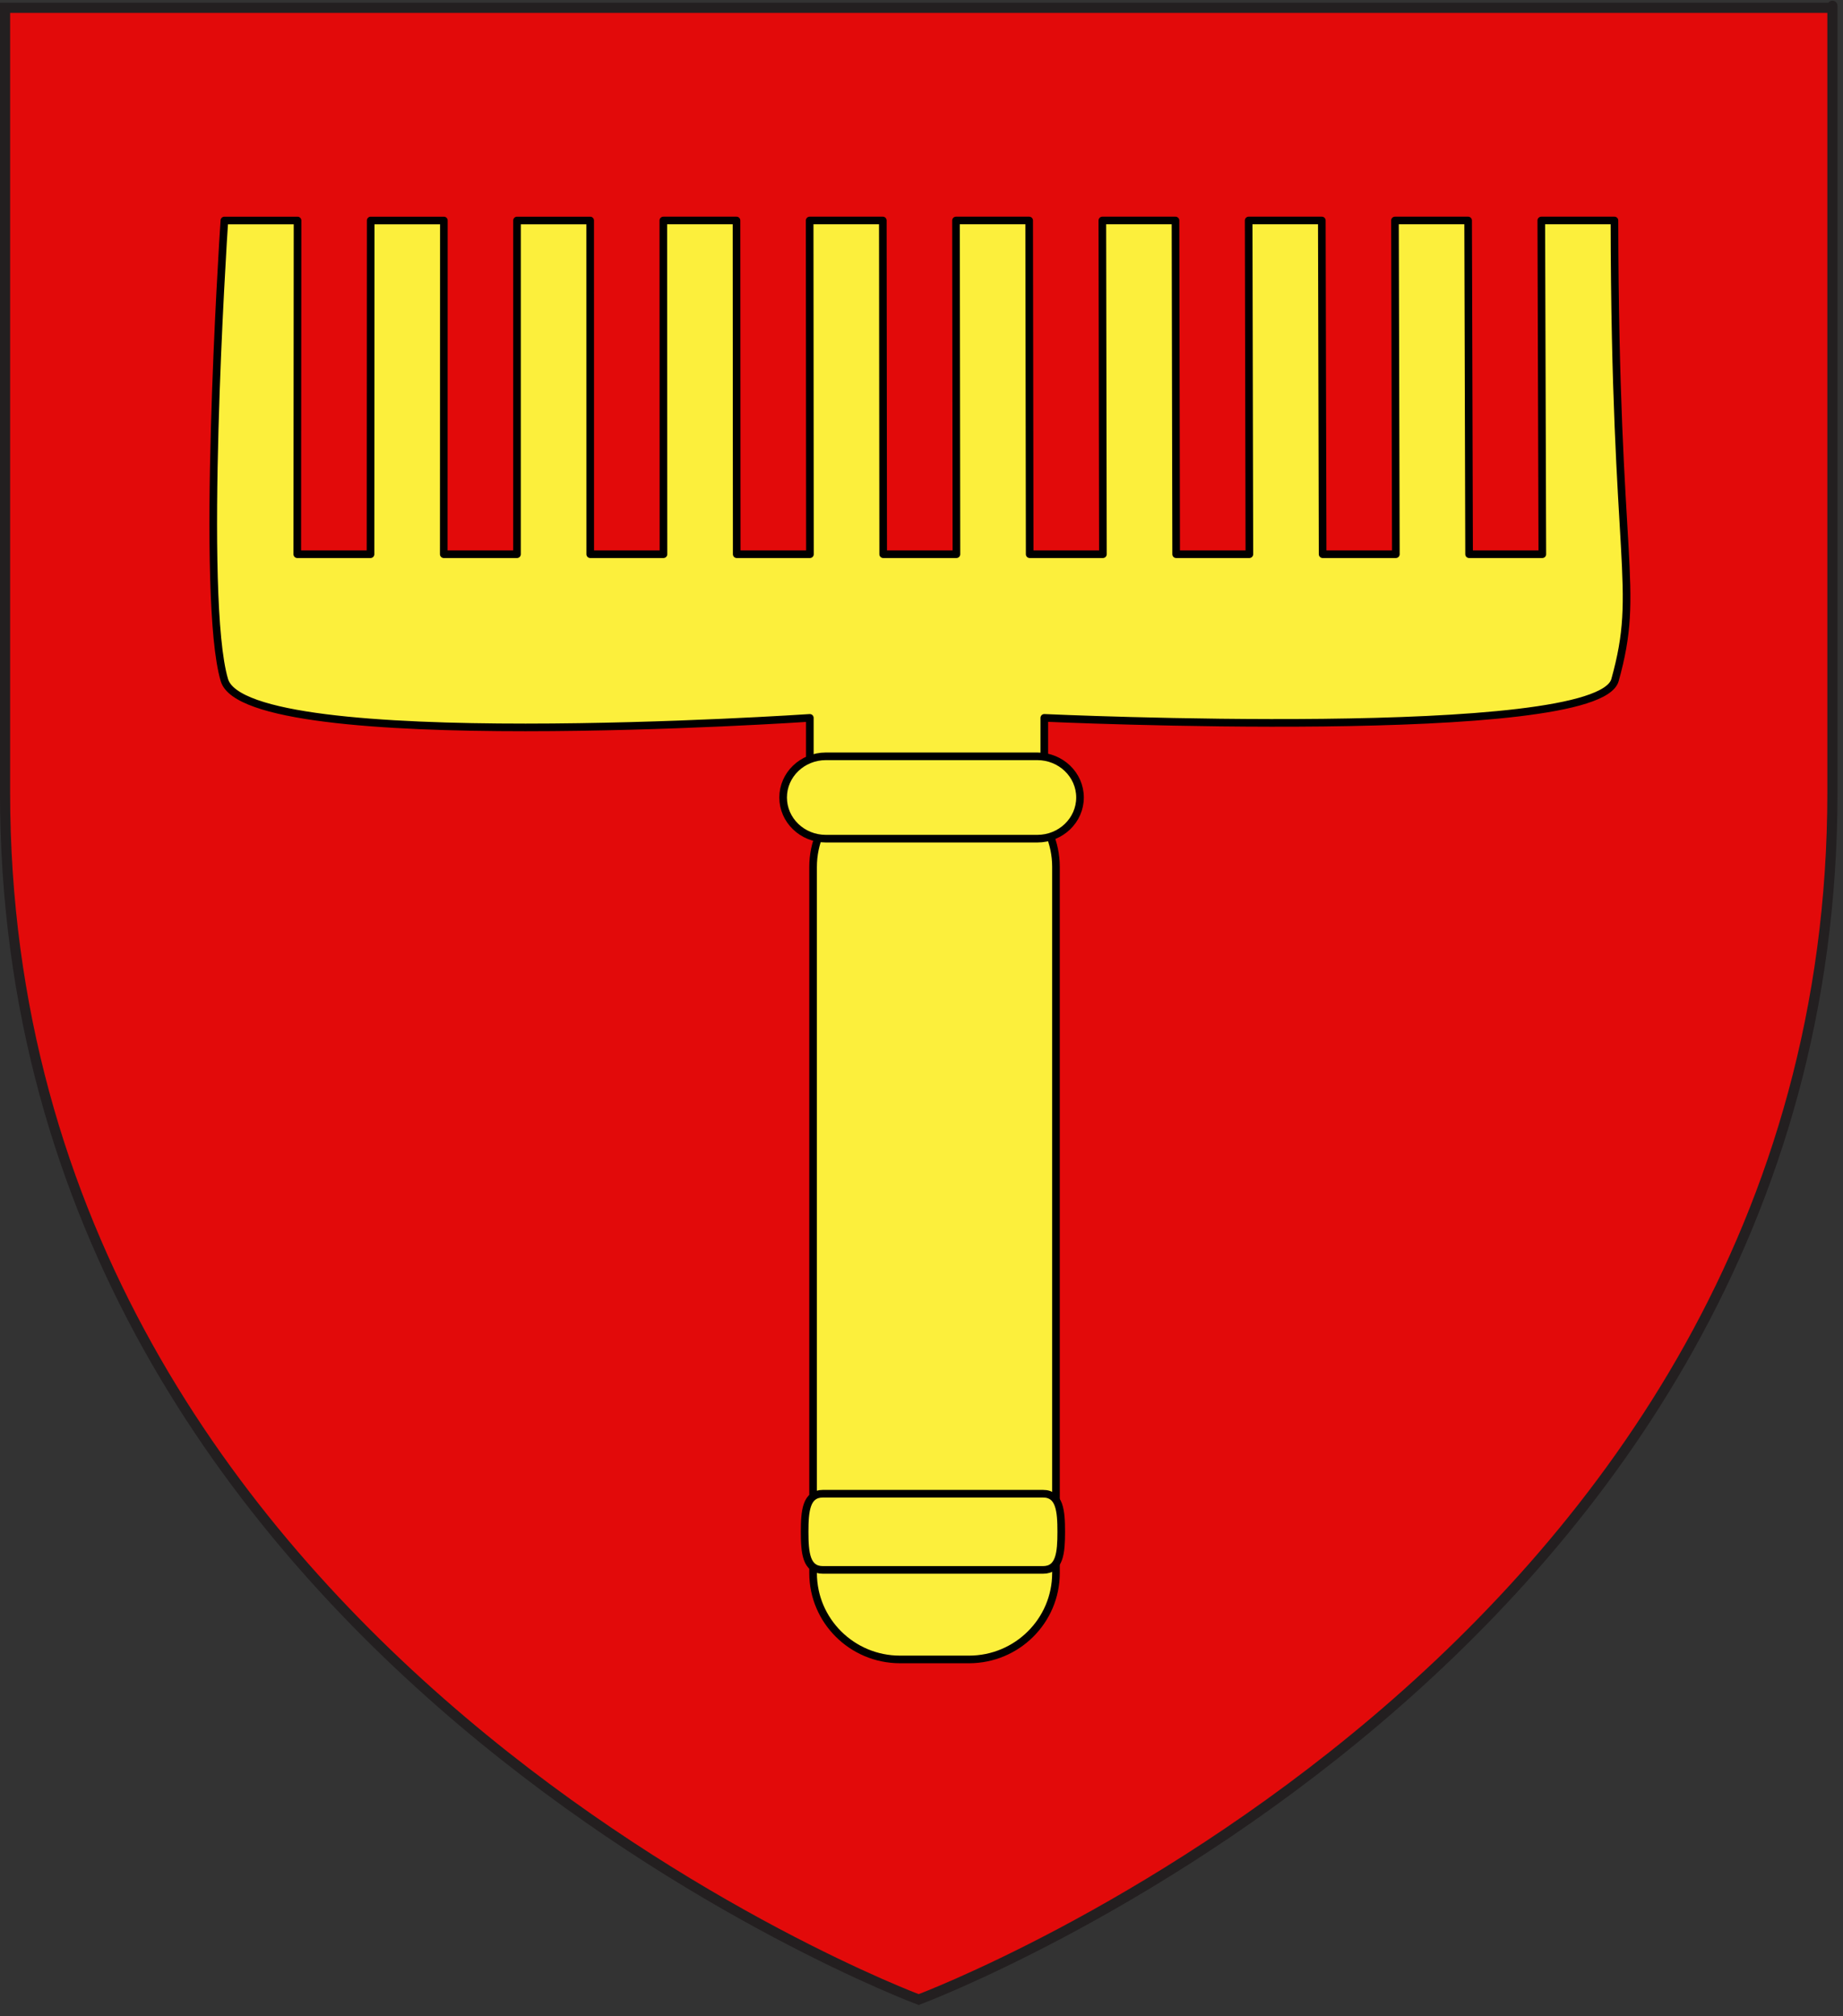
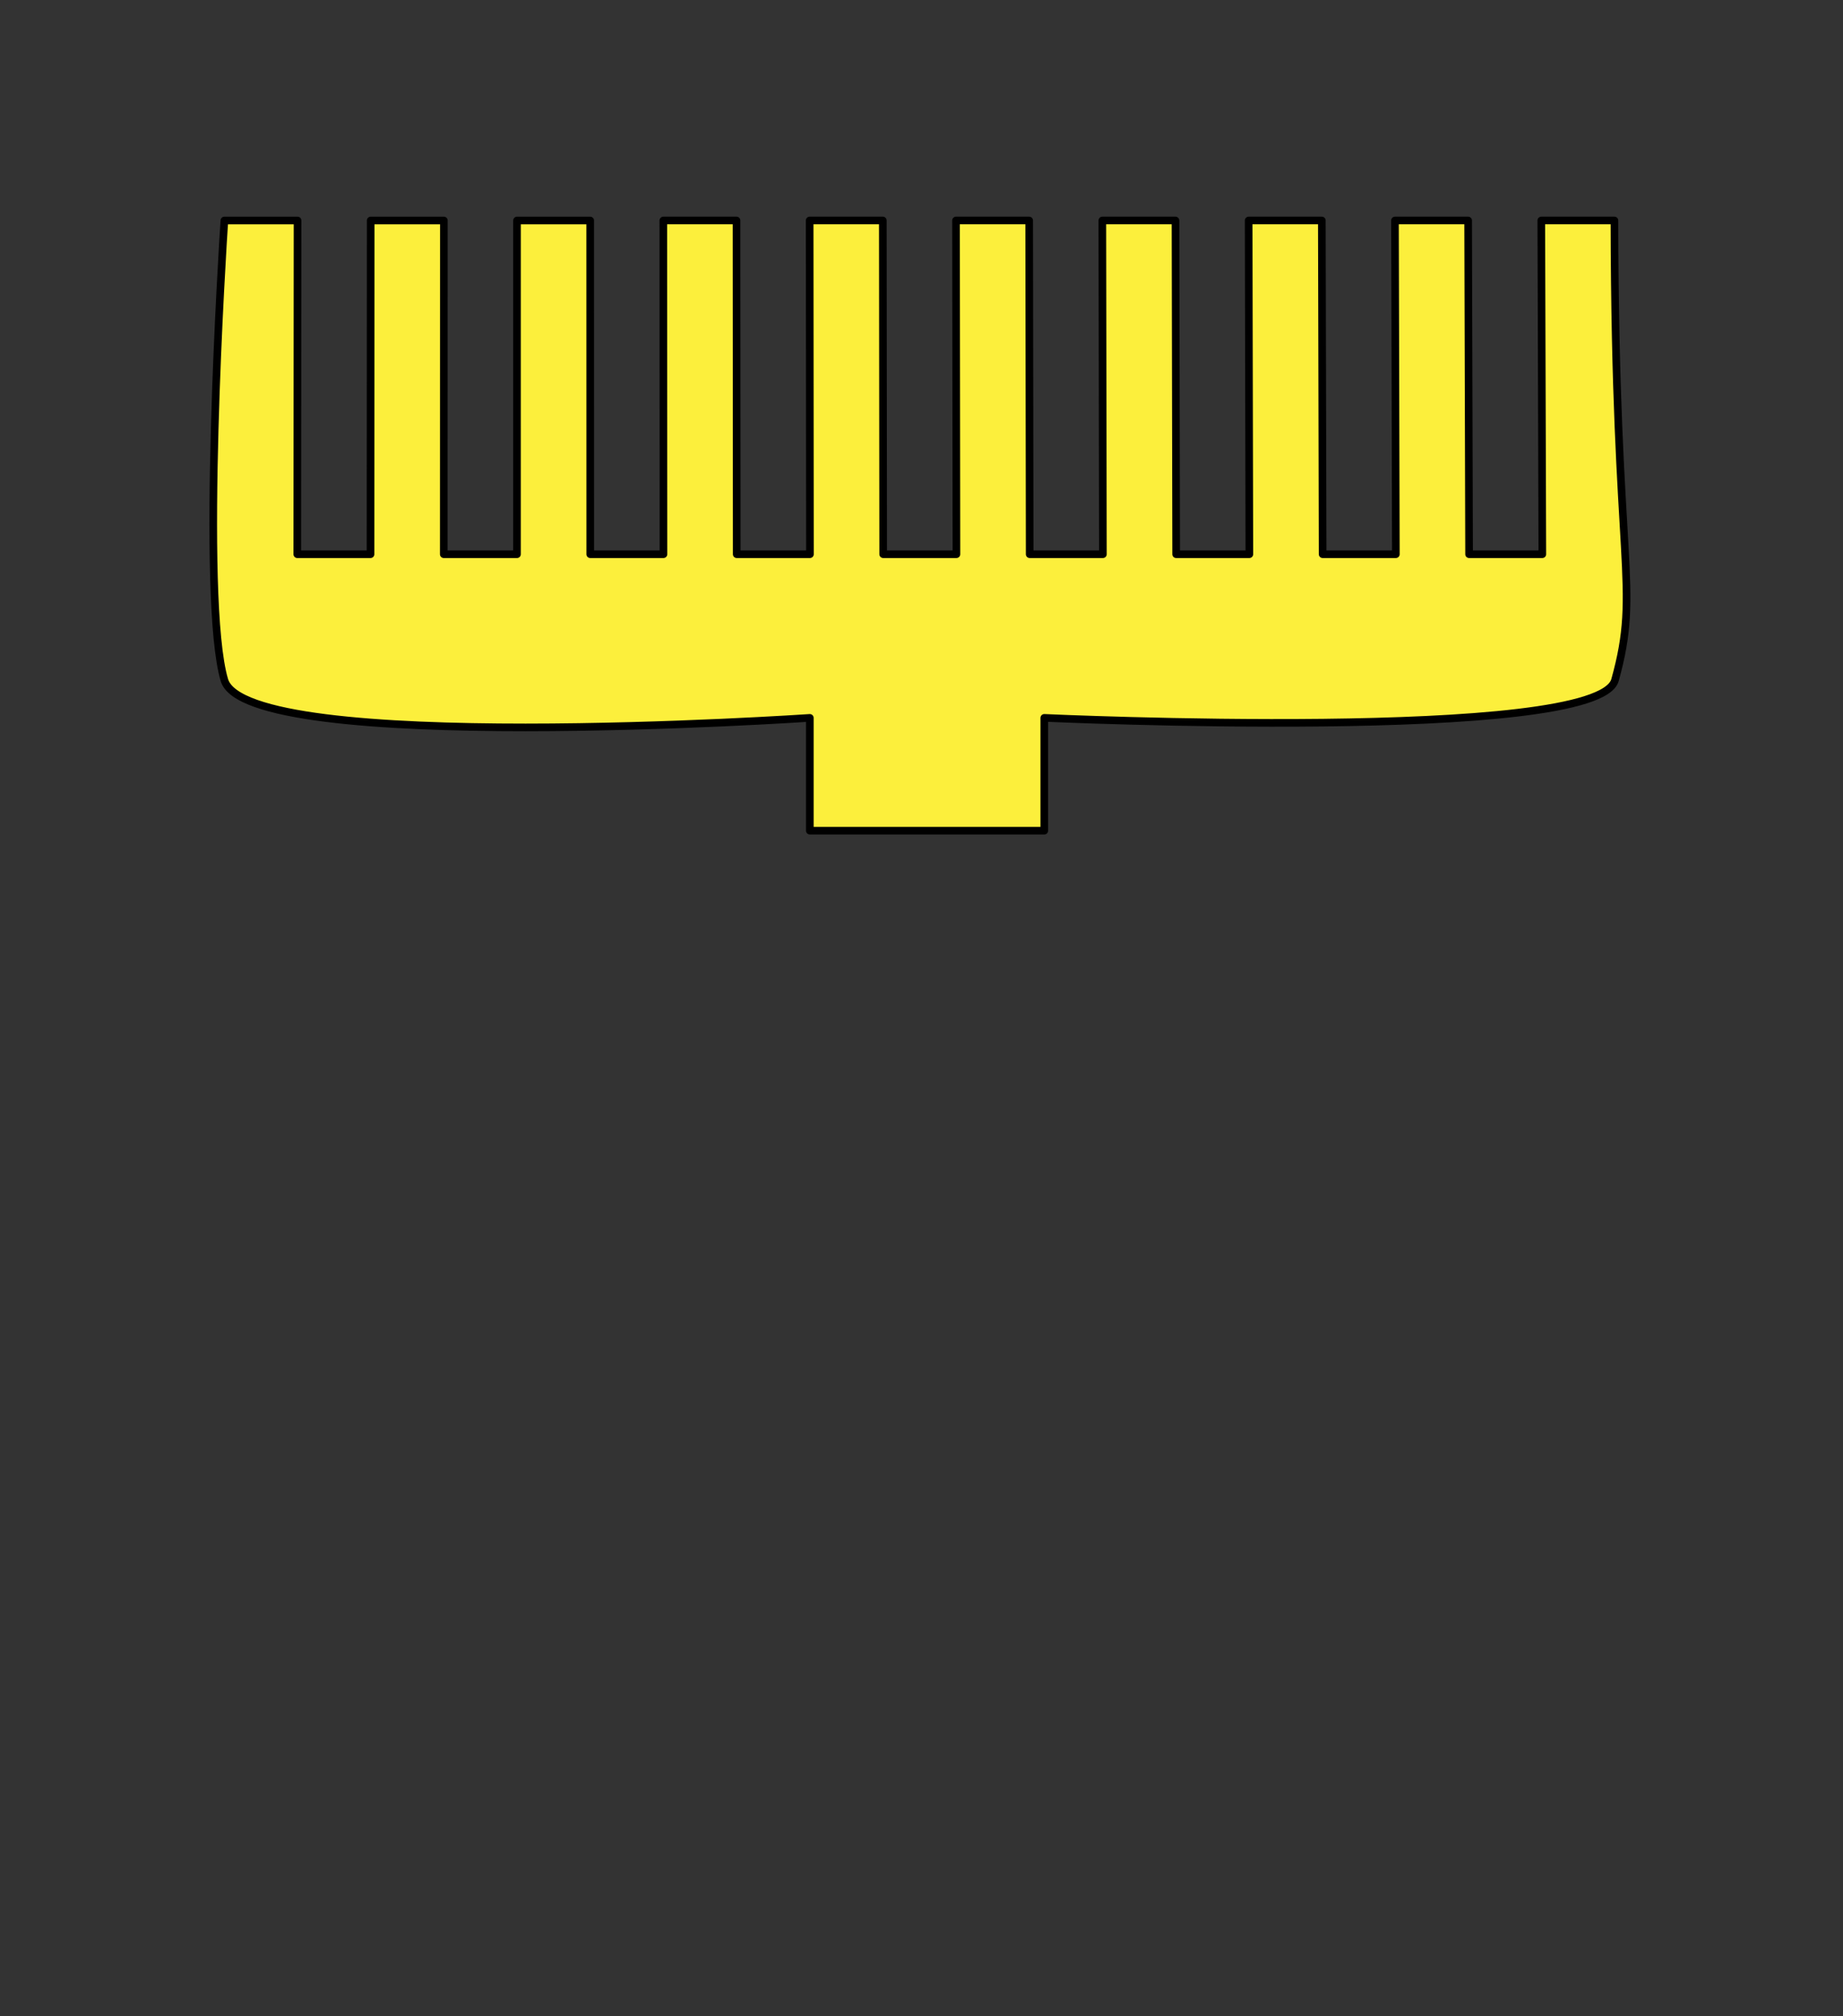
<svg xmlns="http://www.w3.org/2000/svg" version="1.1" id="svg2" x="0px" y="0px" width="181.417px" height="198.425px" viewBox="0 0 181.417 198.425" enable-background="new 0 0 181.417 198.425" xml:space="preserve">
  <rect x="0" y="0" width="181.417" height="198.425" fill="#333333" stroke="none" />
-   <path id="path1411" fill="#E20A0A" stroke="#231F20" d="M0.496,77.985V0.769h179.88c0,0,0-8.034,0,77.216  c0,85.252-89.945,118.796-89.945,118.796S0.496,163.237,0.496,77.985z" />
  <g id="Etrille">
-     <path fill="#FCEF3C" stroke="#000000" stroke-width="0.75" d="M103.945,154.804c0,4.695-3.833,8.504-8.562,8.504h-6.786   c-4.729,0-8.561-3.809-8.561-8.504V85.315c0-4.697,3.833-8.504,8.561-8.504h6.786c4.729,0,8.562,3.807,8.562,8.504V154.804z" />
    <path fill="#FCEF3C" stroke="#000000" stroke-width="0.75" stroke-linecap="round" stroke-linejoin="round" d="M22.087,66.928   c-2.376-7.979-0.17-42.775,0-45.23h7.202l-0.026,32.846h7.21l0.017-32.846h7.202l-0.01,32.846h7.209l0.002-32.846h7.202   L58.1,54.543h7.209l-0.013-32.846h7.202l0.02,32.846h7.209l-0.028-32.846h7.202l0.035,32.846h7.211l-0.042-32.846h7.202   l0.05,32.846h7.209l-0.057-32.846h7.201l0.065,32.846h7.208l-0.07-32.846h7.201l0.079,32.846h7.209l-0.087-32.846h7.201   l0.094,32.846h7.21l-0.102-32.846h7.2c0.057,34.329,2.622,36.016,0.056,45.23c-1.731,6.215-56.179,3.719-56.179,3.719V81.75H79.716   V70.647C79.716,70.647,24.308,74.389,22.087,66.928z" />
-     <path fill="#FCEF3C" stroke="#000000" stroke-width="0.75" d="M106.312,78.483c0,2.238-1.883,4.052-4.206,4.052H81.295   c-2.324,0-4.207-1.813-4.207-4.052l0,0c0-2.238,1.883-4.052,4.207-4.052h20.811C104.429,74.432,106.312,76.245,106.312,78.483   L106.312,78.483z" />
-     <path fill="#FCEF3C" stroke="#000000" stroke-width="0.75" d="M104.464,150.747c0,2.071-0.152,3.751-1.797,3.751H81.001   c-1.642,0-1.797-1.68-1.797-3.751l0,0c0-2.066,0.155-3.748,1.797-3.748h21.667C104.31,146.996,104.464,148.677,104.464,150.747   L104.464,150.747z" />
  </g>
</svg>